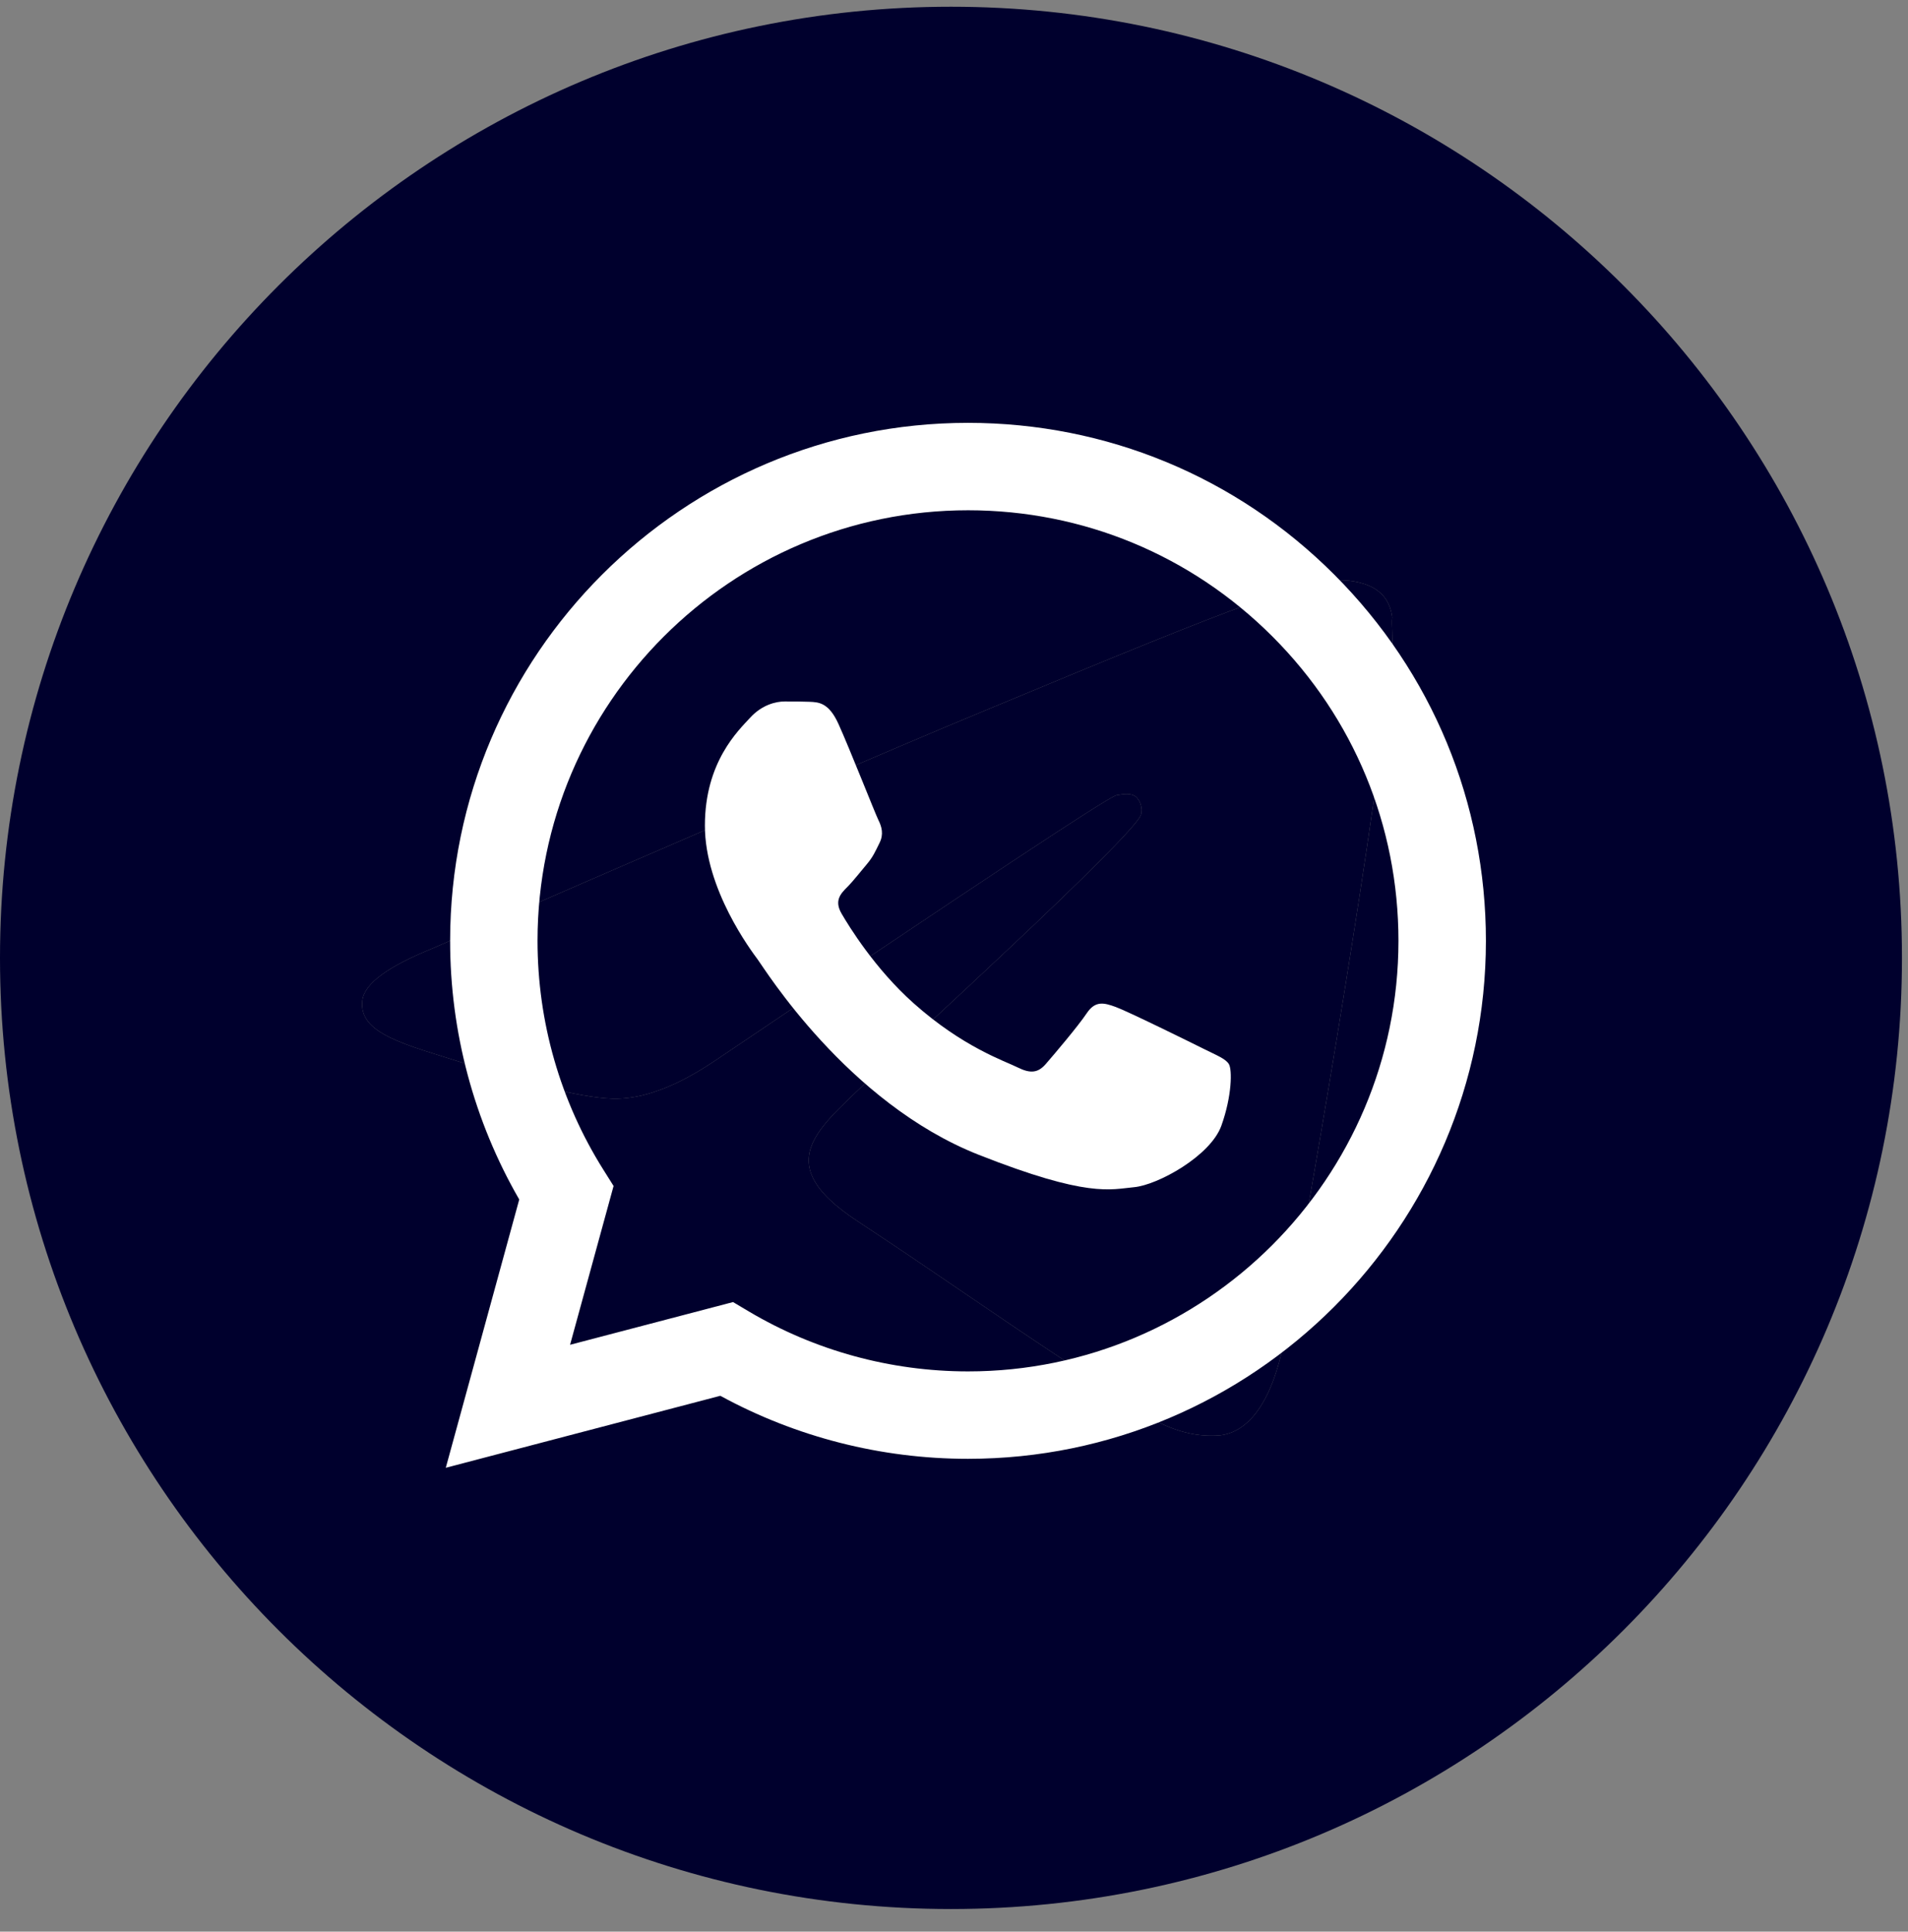
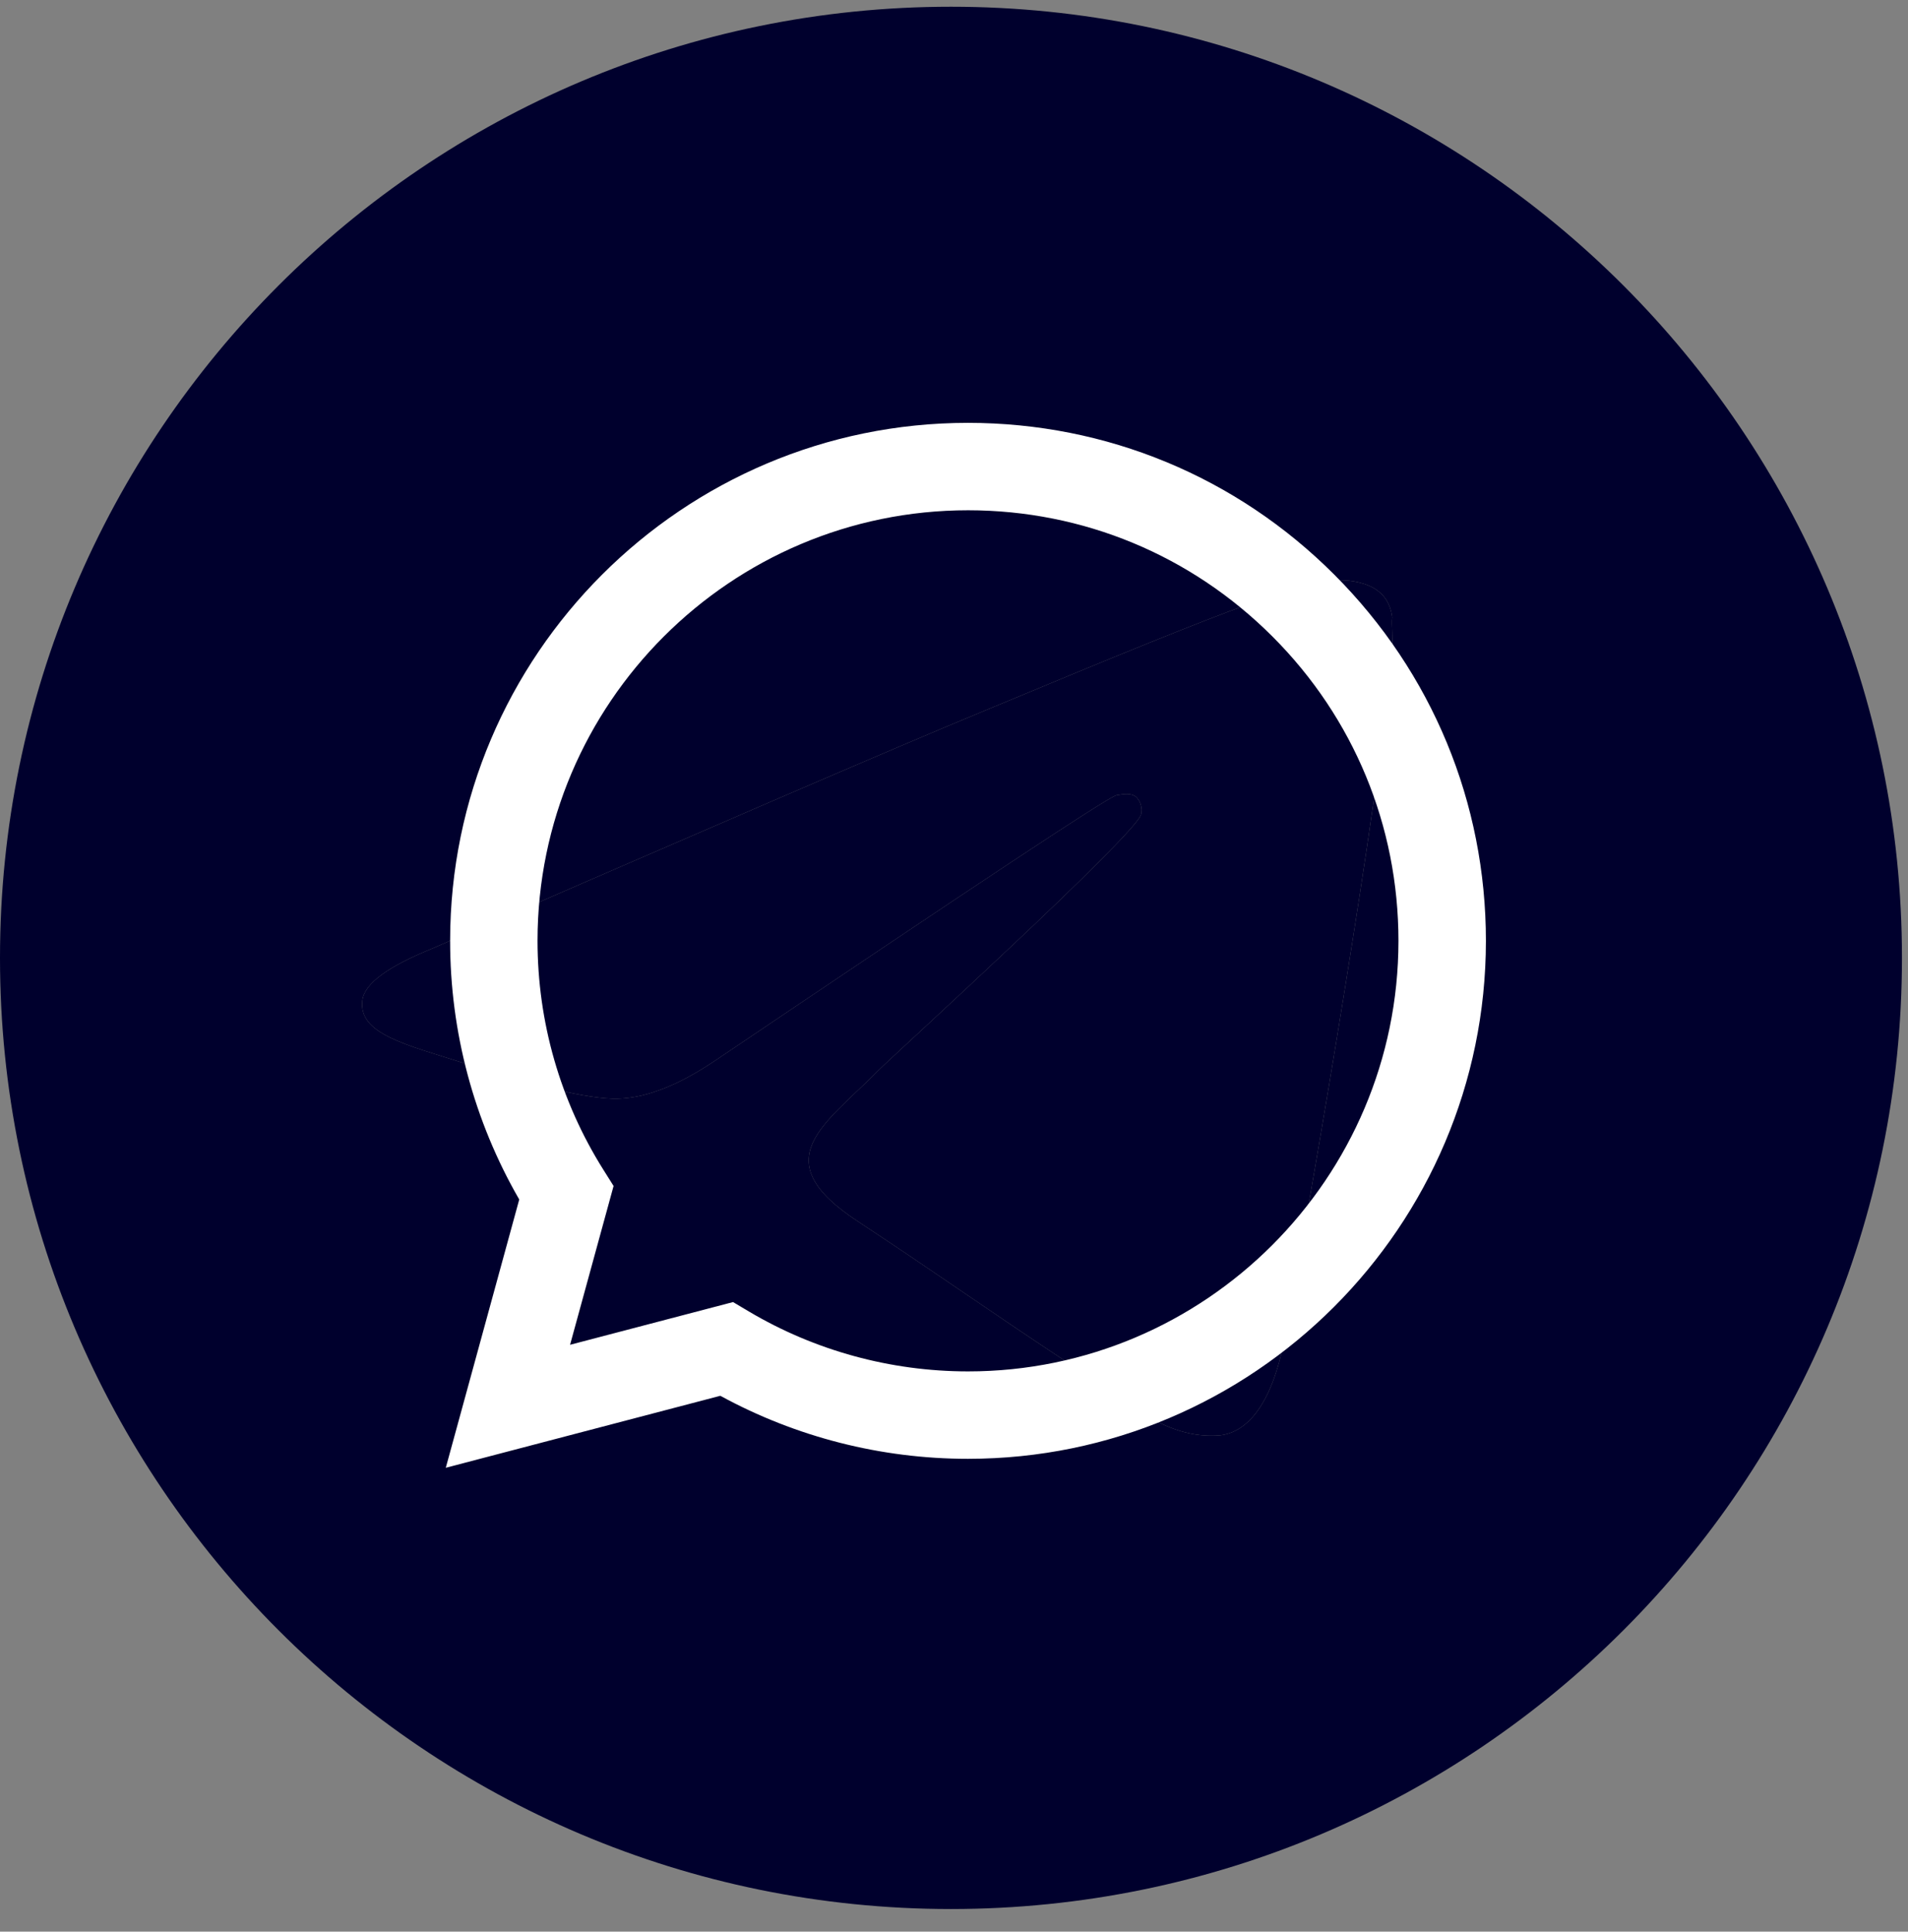
<svg xmlns="http://www.w3.org/2000/svg" viewBox="0 0 36.00 36.44" data-guides="{&quot;vertical&quot;:[],&quot;horizontal&quot;:[]}">
  <rect x="0" y="0" width="36.00" height="36.44" fill="#808080" stroke="none" />
-   <path fill="#00002d" stroke="none" fill-opacity="1" stroke-width="1" stroke-opacity="1" id="tSvg8df12e7fd3" title="Path 2" d="M26.268 12.328C25.999 15.163 24.833 22.053 24.241 25.229C23.989 26.575 23.487 27.023 23.021 27.077C21.98 27.167 21.191 26.395 20.186 25.732C18.607 24.691 17.71 24.045 16.184 23.04C14.408 21.874 15.556 21.228 16.579 20.187C16.848 19.918 21.442 15.737 21.531 15.361C21.544 15.303 21.542 15.244 21.526 15.188C21.511 15.132 21.482 15.08 21.442 15.038C21.334 14.948 21.191 14.984 21.065 15.002C20.903 15.038 18.391 16.706 13.493 20.008C12.775 20.492 12.129 20.743 11.555 20.726C10.909 20.708 9.689 20.367 8.774 20.062C7.644 19.703 6.764 19.505 6.836 18.877C6.872 18.554 7.321 18.232 8.164 17.89C13.403 15.612 16.884 14.105 18.625 13.387C23.613 11.306 24.636 10.947 25.317 10.947C25.461 10.947 25.802 10.982 26.017 11.162C26.197 11.306 26.25 11.503 26.268 11.646C26.25 11.754 26.286 12.077 26.268 12.328Z" />
+   <path fill="#00002d" stroke="none" fill-opacity="1" stroke-width="1" stroke-opacity="1" id="tSvg8df12e7fd3" title="Path 2" d="M26.268 12.328C25.999 15.163 24.833 22.053 24.241 25.229C23.989 26.575 23.487 27.023 23.021 27.077C21.98 27.167 21.191 26.395 20.186 25.732C18.607 24.691 17.71 24.045 16.184 23.04C14.408 21.874 15.556 21.228 16.579 20.187C16.848 19.918 21.442 15.737 21.531 15.361C21.544 15.303 21.542 15.244 21.526 15.188C21.511 15.132 21.482 15.08 21.442 15.038C21.334 14.948 21.191 14.984 21.065 15.002C20.903 15.038 18.391 16.706 13.493 20.008C12.775 20.492 12.129 20.743 11.555 20.726C10.909 20.708 9.689 20.367 8.774 20.062C7.644 19.703 6.764 19.505 6.836 18.877C6.872 18.554 7.321 18.232 8.164 17.89C13.403 15.612 16.884 14.105 18.625 13.387C23.613 11.306 24.636 10.947 25.317 10.947C25.461 10.947 25.802 10.982 26.017 11.162C26.197 11.306 26.25 11.503 26.268 11.646C26.25 11.754 26.286 12.077 26.268 12.328" />
  <path fill="#00002d" stroke="none" fill-opacity="1" stroke-width="1" stroke-opacity="1" id="tSvgb6d54bf653" title="Path 1" d="M17.943 0.127C8.038 0.127 0 8.166 0 18.07C0 27.974 8.038 36.013 17.943 36.013C27.847 36.013 35.886 27.974 35.886 18.07C35.886 8.166 27.847 0.127 17.943 0.127ZM26.268 12.328C25.999 15.163 24.833 22.053 24.241 25.229C23.989 26.575 23.487 27.023 23.021 27.077C21.98 27.167 21.191 26.395 20.186 25.732C18.607 24.691 17.71 24.045 16.184 23.04C14.408 21.874 15.556 21.228 16.579 20.187C16.848 19.918 21.442 15.737 21.531 15.361C21.544 15.303 21.542 15.244 21.526 15.188C21.511 15.132 21.482 15.08 21.442 15.038C21.334 14.948 21.191 14.984 21.065 15.002C20.903 15.038 18.391 16.706 13.493 20.008C12.775 20.492 12.129 20.743 11.555 20.726C10.909 20.708 9.689 20.367 8.774 20.062C7.644 19.703 6.764 19.505 6.836 18.877C6.872 18.554 7.321 18.232 8.164 17.89C13.403 15.612 16.884 14.105 18.625 13.387C23.613 11.306 24.636 10.947 25.317 10.947C25.461 10.947 25.802 10.982 26.017 11.162C26.197 11.306 26.25 11.503 26.268 11.646C26.25 11.754 26.286 12.077 26.268 12.328Z" />
-   <path fill="white" stroke="none" fill-opacity="1" stroke-width="1" stroke-opacity="1" clip-rule="evenodd" fill-rule="evenodd" id="tSvg2001867af5" title="Path 4" d="M15.822 13.661C15.639 13.254 15.447 13.246 15.273 13.239C15.131 13.233 14.968 13.233 14.805 13.233C14.642 13.233 14.378 13.294 14.154 13.539C13.93 13.783 13.3 14.374 13.3 15.575C13.3 16.776 14.175 17.937 14.296 18.1C14.419 18.263 15.986 20.807 18.467 21.785C20.529 22.599 20.949 22.437 21.397 22.396C21.845 22.355 22.841 21.806 23.045 21.235C23.248 20.666 23.248 20.177 23.187 20.075C23.126 19.973 22.963 19.912 22.719 19.79C22.475 19.668 21.275 19.077 21.051 18.996C20.827 18.914 20.664 18.874 20.502 19.118C20.339 19.362 19.871 19.912 19.729 20.075C19.586 20.238 19.444 20.258 19.2 20.136C18.955 20.014 18.169 19.756 17.236 18.924C16.51 18.277 16.02 17.478 15.878 17.234C15.736 16.989 15.863 16.857 15.985 16.735C16.095 16.626 16.229 16.451 16.351 16.308C16.473 16.165 16.514 16.064 16.595 15.901C16.677 15.738 16.636 15.595 16.575 15.473C16.514 15.351 16.04 14.144 15.822 13.661Z" />
  <path fill="white" stroke="none" fill-opacity="1" stroke-width="1" stroke-opacity="1" id="tSvg4bfc084bee" title="Path 3" d="M8.493 17.745C8.492 19.466 8.942 21.147 9.797 22.628C9.335 24.315 8.873 26.002 8.411 27.689C10.137 27.237 11.864 26.784 13.591 26.331C15.018 27.11 16.625 27.52 18.26 27.52C18.261 27.52 18.263 27.52 18.264 27.52C23.649 27.52 28.033 23.138 28.036 17.752C28.037 15.142 27.021 12.688 25.176 10.841C23.331 8.995 20.878 7.978 18.264 7.977C12.878 7.977 8.495 12.358 8.493 17.745ZM11.577 22.373C11.513 22.27 11.448 22.168 11.384 22.066C10.571 20.773 10.142 19.279 10.142 17.745C10.144 13.269 13.787 9.626 18.267 9.626C20.436 9.627 22.475 10.473 24.009 12.008C25.543 13.542 26.386 15.582 26.386 17.751C26.384 22.228 22.74 25.871 18.264 25.871C18.263 25.871 18.262 25.871 18.261 25.871C16.803 25.87 15.374 25.479 14.127 24.739C14.028 24.68 13.929 24.622 13.831 24.563C12.806 24.831 11.781 25.1 10.756 25.369C11.03 24.37 11.304 23.372 11.577 22.373Z" />
  <defs />
</svg>